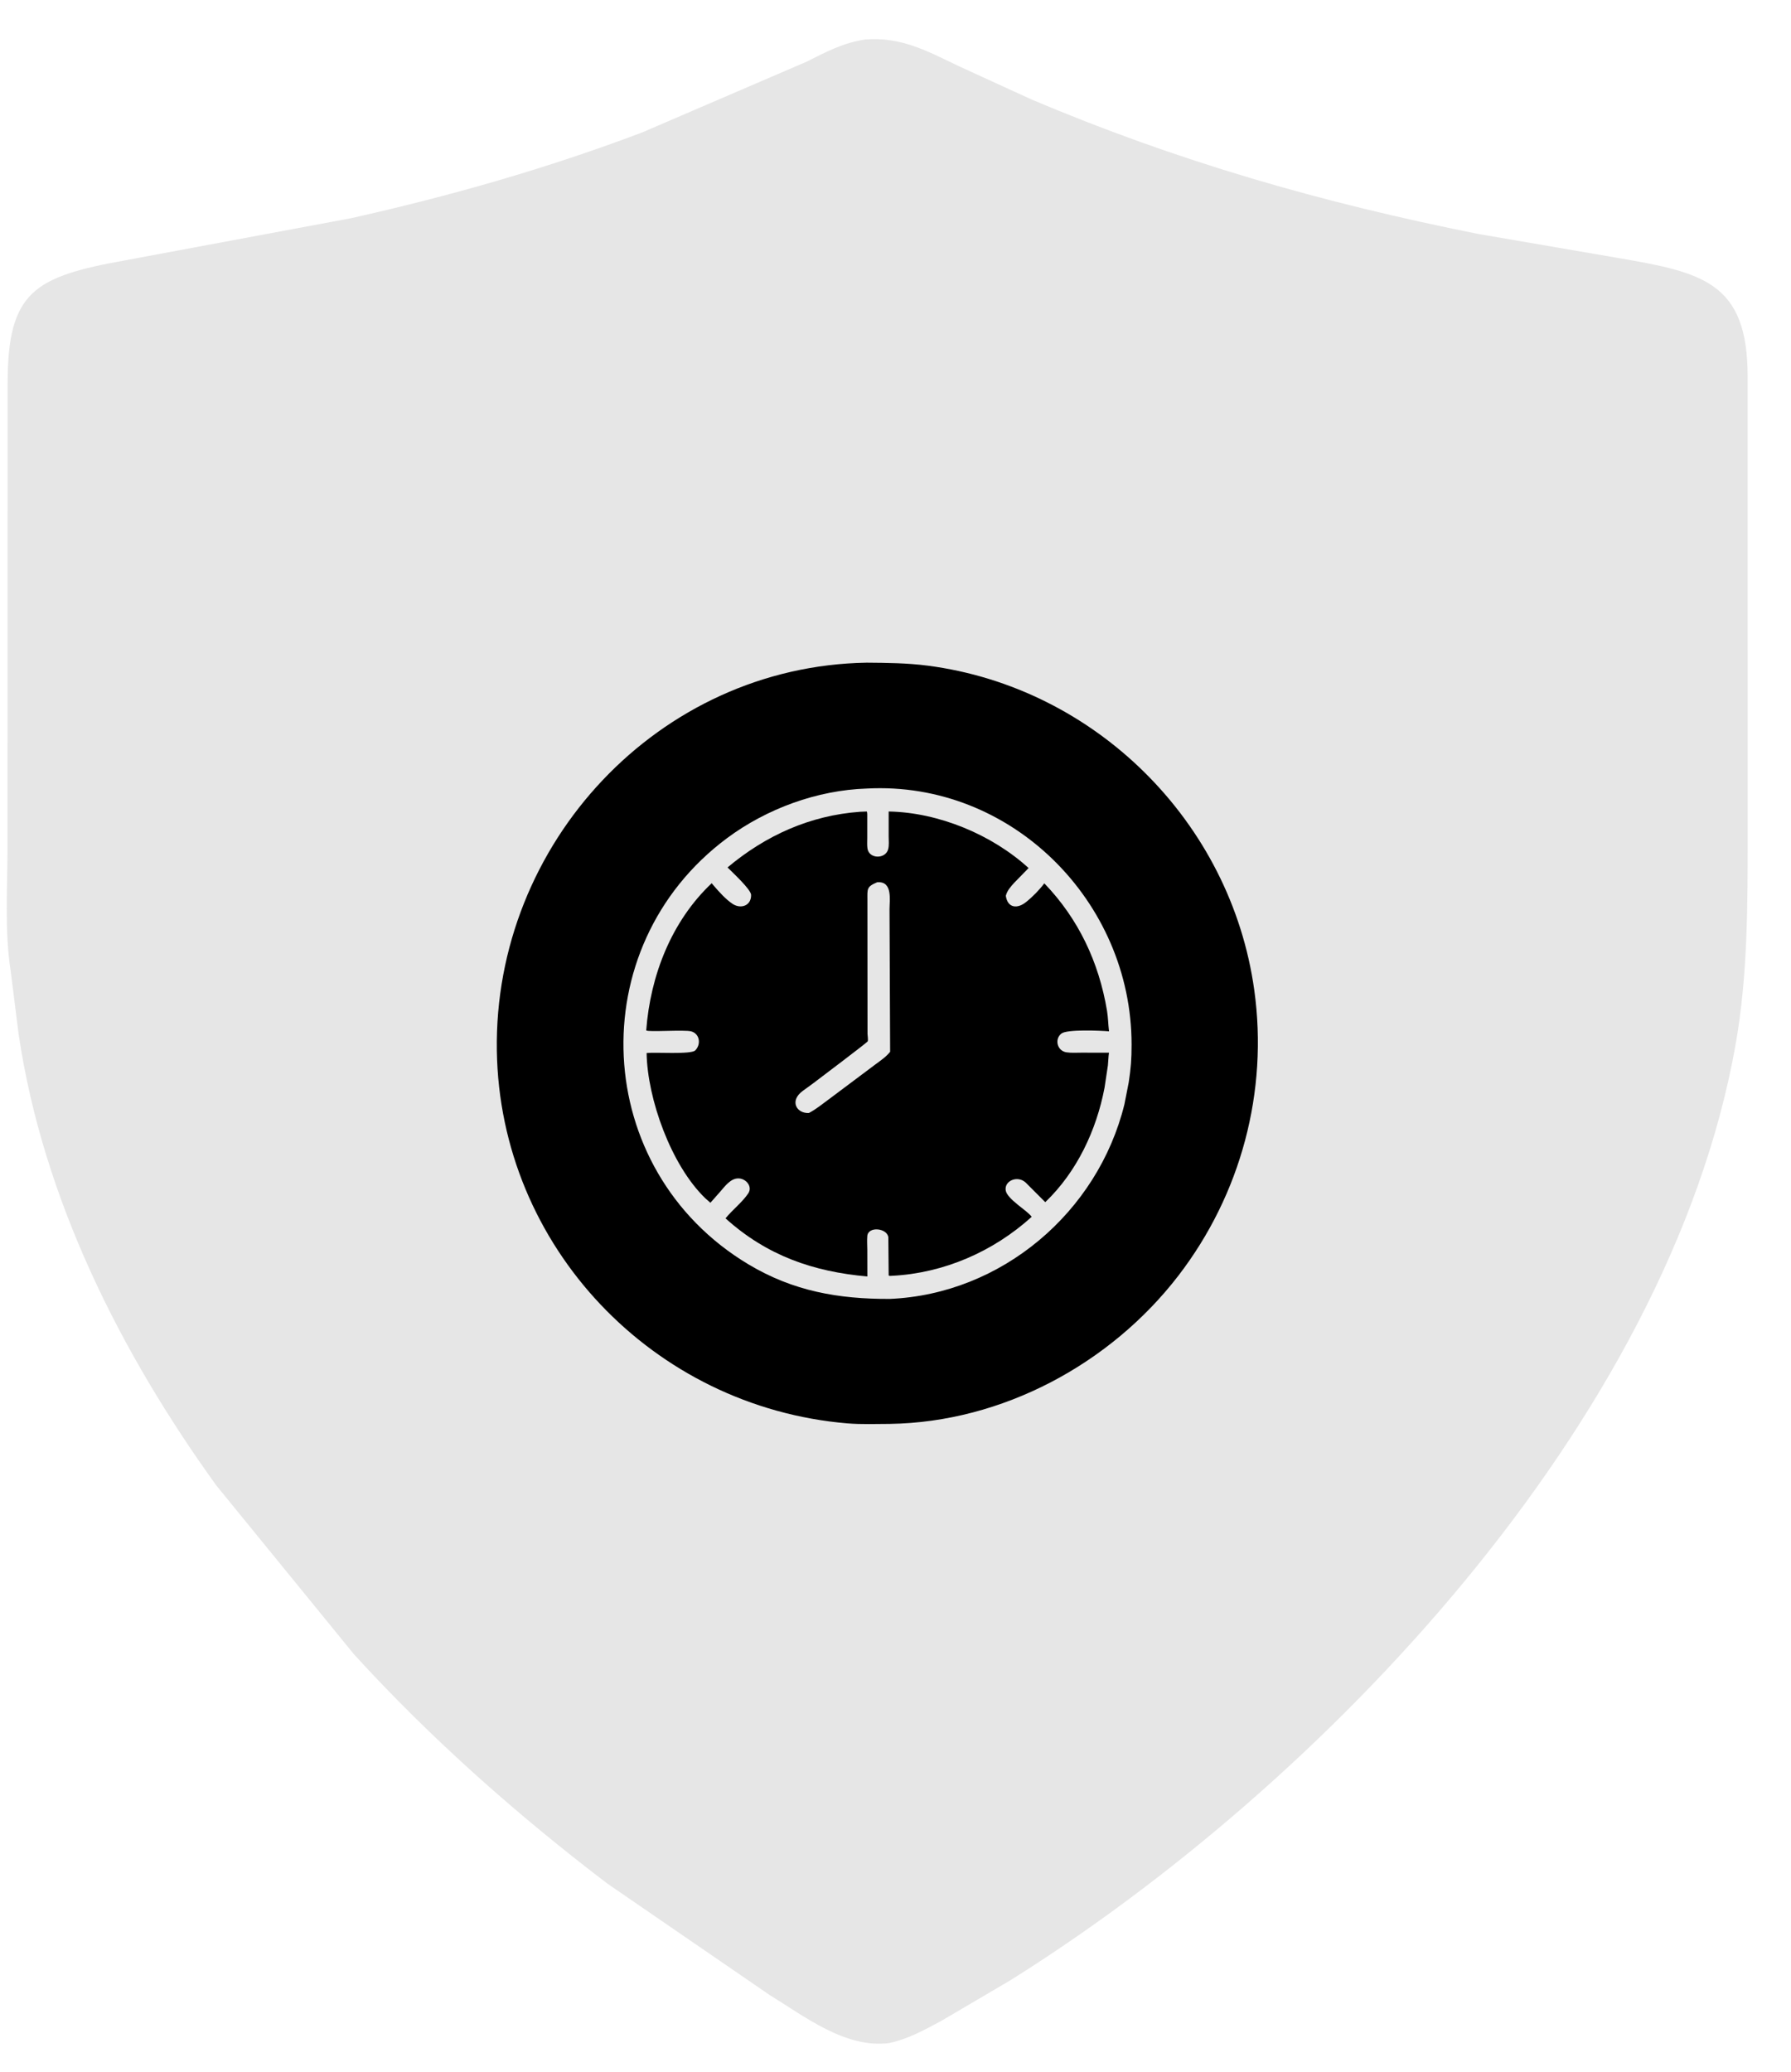
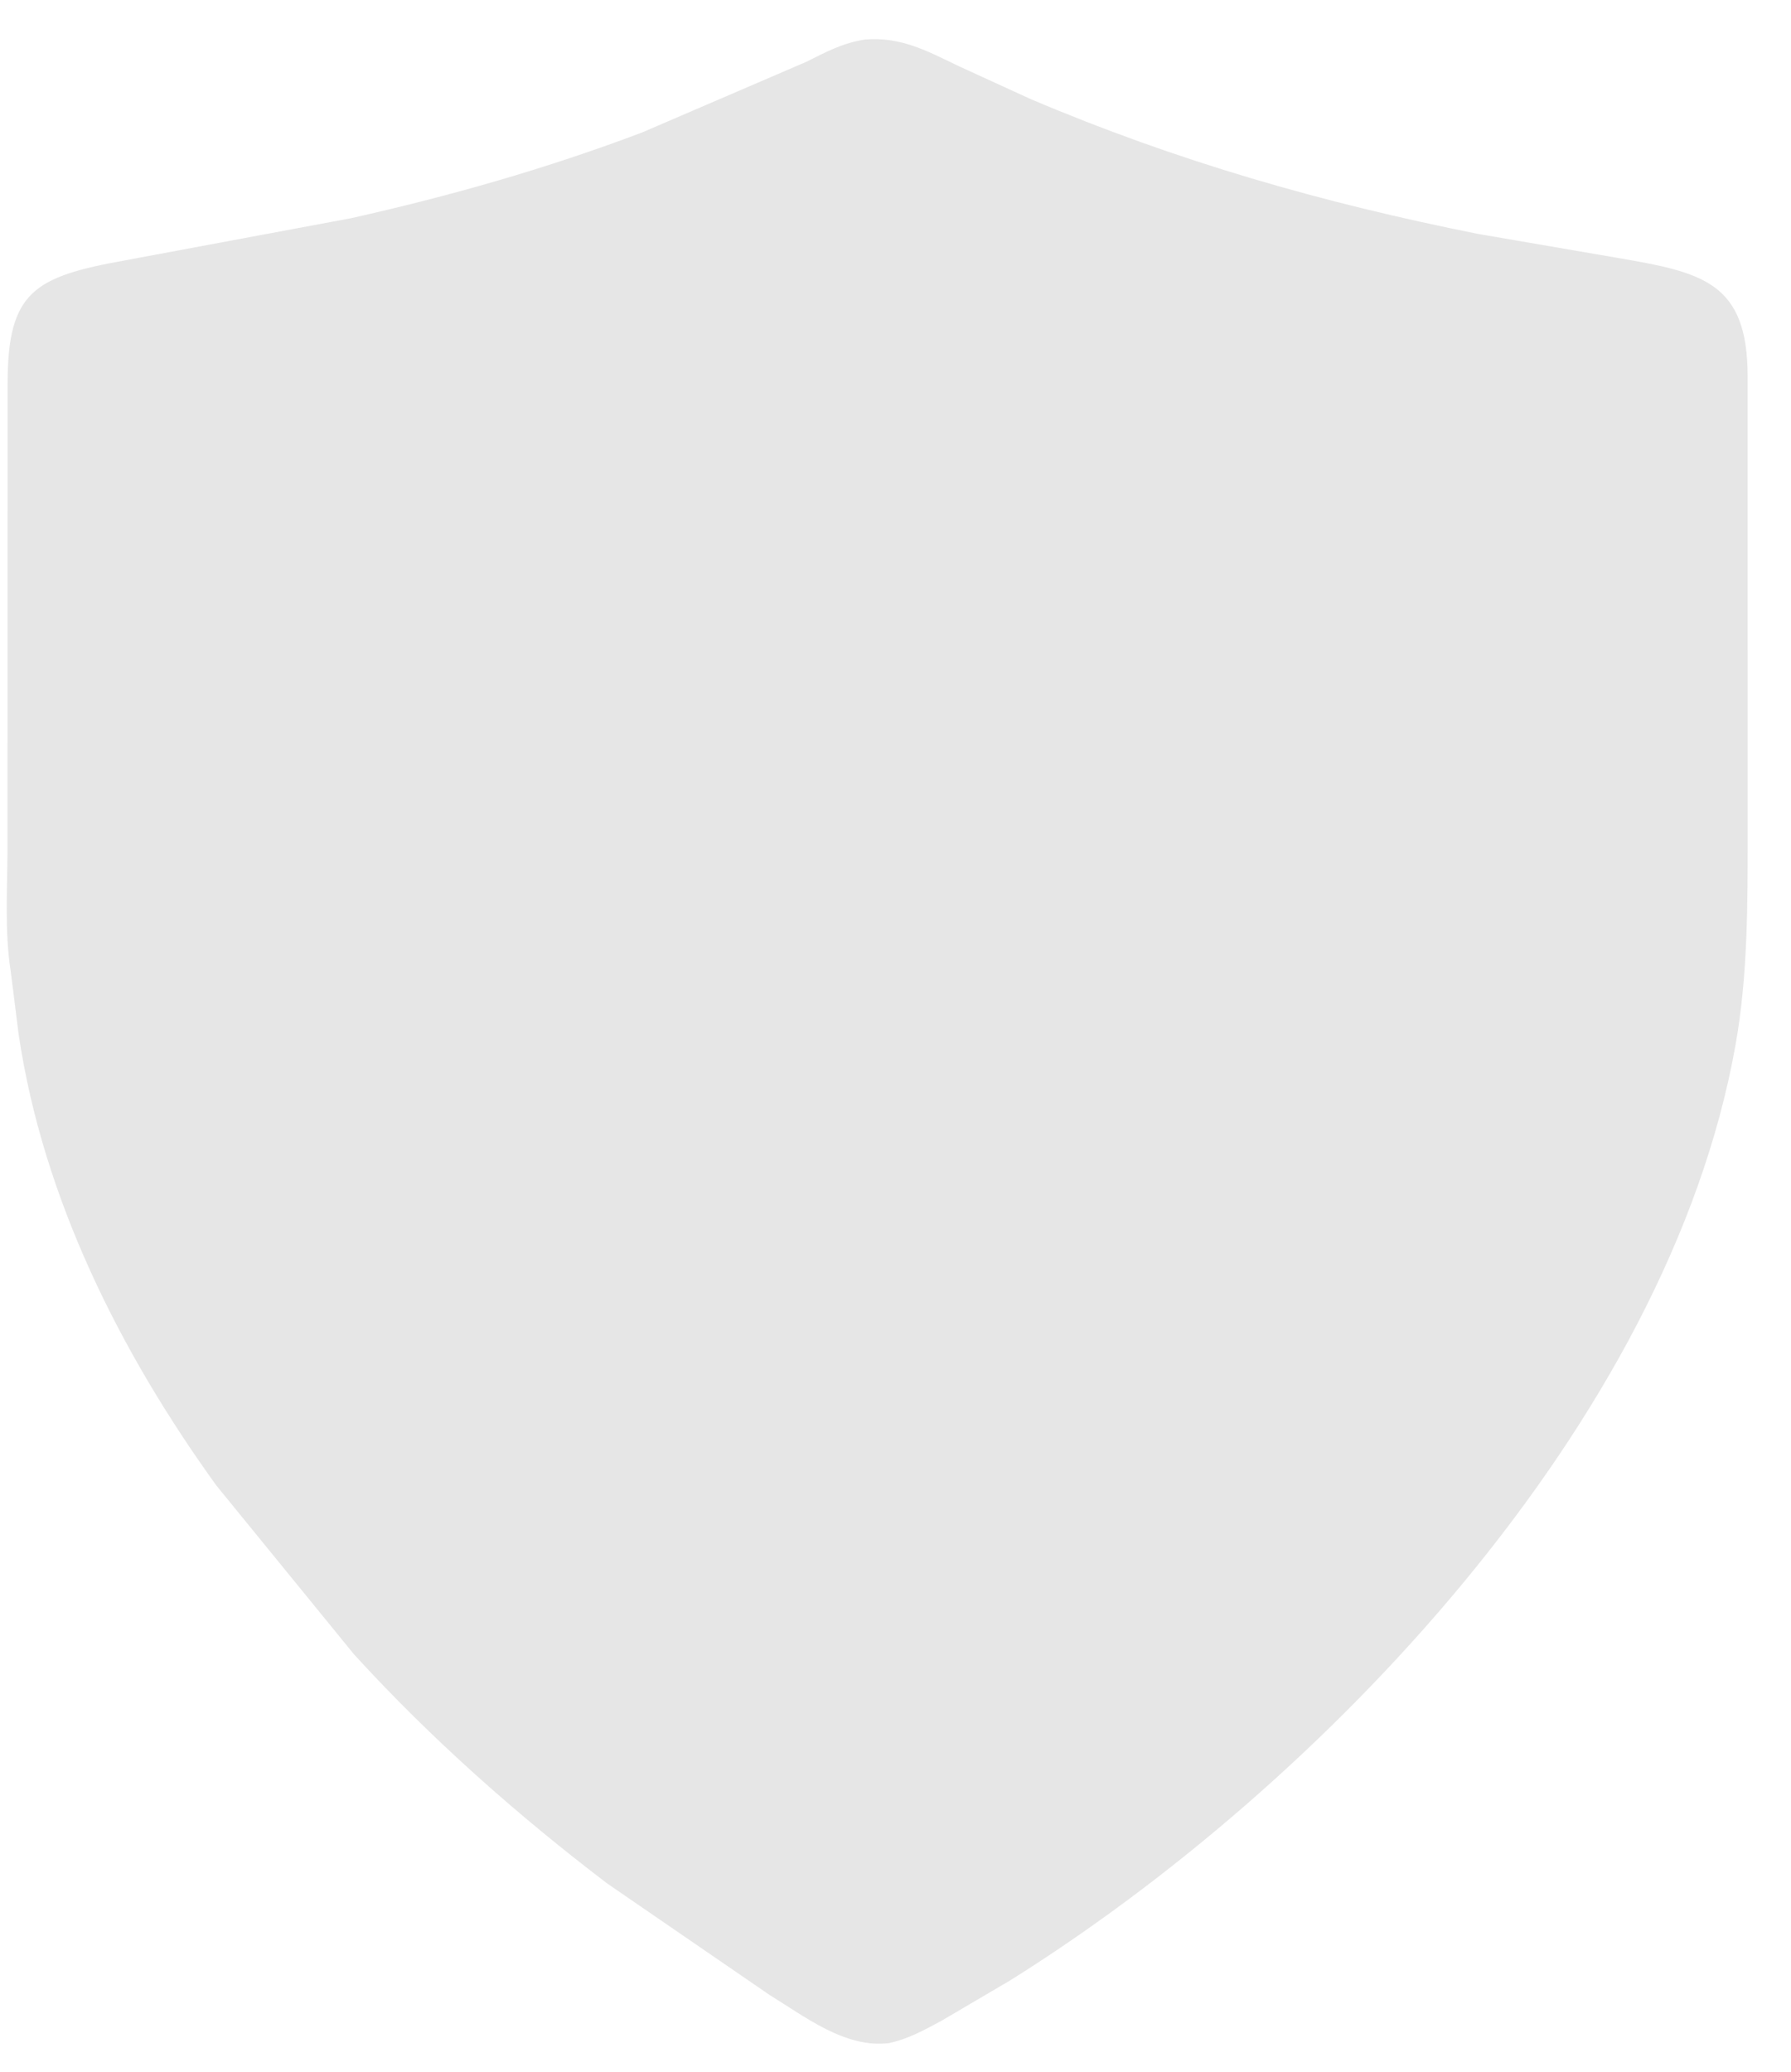
<svg xmlns="http://www.w3.org/2000/svg" width="32" height="37" viewBox="0 0 32 37" fill="none">
  <path d="M15.888 36.488C15.107 36.589 14.374 36.011 13.747 35.627L10.853 33.641C9.232 32.407 7.702 31.053 6.327 29.548L3.863 26.527C2.144 24.142 0.772 21.412 0.334 18.48L0.191 17.343C0.079 16.627 0.134 15.847 0.134 15.121L0.136 6.828C0.141 5.204 0.616 4.94 2.245 4.648L6.268 3.898C8.039 3.502 9.774 3.008 11.472 2.366L14.414 1.101C14.758 0.927 15.069 0.763 15.455 0.706C16.099 0.653 16.566 0.911 17.127 1.18L18.418 1.771C21.037 2.882 23.627 3.623 26.409 4.178L28.891 4.604C30.411 4.864 31.224 5.033 31.225 6.716L31.226 14.857C31.225 16.131 31.232 17.413 31.007 18.672C29.804 25.405 23.633 31.879 18.042 35.373L16.813 36.095C16.511 36.257 16.226 36.415 15.888 36.488Z" fill="#E6E6E6" />
  <mask id="mask0_232_4700" style="mask-type:luminance" maskUnits="userSpaceOnUse" x="6" y="9" width="19" height="19">
-     <path d="M24.71 9.562H6.634V27.637H24.71V9.562Z" fill="white" />
-   </mask>
+     </mask>
  <g mask="url(#mask0_232_4700)">
    <path d="M15.901 25.43C15.651 25.431 15.393 25.441 15.143 25.421C11.665 25.129 8.931 22.258 8.877 18.766C8.82 15.067 11.765 11.896 15.485 11.835C15.852 11.838 16.21 11.841 16.574 11.888C19.572 12.277 21.992 14.678 22.41 17.681C22.662 19.494 22.173 21.327 21.055 22.782C19.84 24.361 17.907 25.399 15.901 25.43ZM15.486 14.083C14.601 14.112 13.701 14.441 12.99 14.969C10.374 16.915 10.557 20.895 13.373 22.581C14.175 23.061 14.984 23.201 15.896 23.198C17.895 23.114 19.615 21.651 20.09 19.723L20.167 19.331C20.206 19.074 20.218 18.922 20.218 18.655C20.219 16.098 18.069 13.944 15.486 14.083Z" fill="black" />
-     <path d="M15.94 22.785C15.903 22.786 15.895 22.792 15.878 22.778L15.872 22.098C15.853 21.933 15.513 21.895 15.496 22.074C15.489 22.154 15.495 22.239 15.496 22.319L15.497 22.797C14.531 22.712 13.701 22.425 12.963 21.759C13.089 21.604 13.257 21.478 13.368 21.315C13.454 21.188 13.322 21.039 13.182 21.046C13.05 21.052 12.952 21.186 12.873 21.277L12.693 21.481L12.599 21.398C11.99 20.809 11.567 19.625 11.553 18.807C11.705 18.788 12.345 18.836 12.422 18.76C12.527 18.654 12.506 18.464 12.351 18.42C12.233 18.387 11.585 18.435 11.546 18.403C11.619 17.427 11.994 16.455 12.716 15.774L12.752 15.817C12.85 15.93 12.964 16.059 13.088 16.142C13.237 16.241 13.424 16.175 13.42 15.983C13.418 15.884 13.083 15.578 12.999 15.492C13.679 14.922 14.47 14.563 15.366 14.498L15.486 14.493C15.499 14.514 15.494 14.575 15.495 14.601L15.495 14.964C15.495 15.025 15.49 15.092 15.499 15.153C15.528 15.345 15.82 15.344 15.868 15.17C15.888 15.1 15.878 15.011 15.878 14.938L15.878 14.493C16.771 14.509 17.725 14.907 18.378 15.503L18.121 15.766C18.058 15.836 17.994 15.906 17.971 15.999C18.003 16.218 18.175 16.235 18.329 16.113C18.448 16.019 18.568 15.896 18.659 15.776C19.268 16.408 19.634 17.183 19.779 18.051C19.799 18.173 19.8 18.296 19.815 18.419C19.664 18.406 19.066 18.38 18.965 18.458C18.835 18.559 18.889 18.77 19.056 18.794C19.143 18.807 19.238 18.8 19.326 18.8L19.814 18.801C19.803 18.875 19.803 18.952 19.795 19.027L19.735 19.426C19.59 20.187 19.24 20.93 18.676 21.47L18.325 21.119C18.18 20.987 17.942 21.087 17.969 21.26C17.993 21.417 18.37 21.63 18.433 21.732C17.749 22.352 16.864 22.738 15.94 22.785ZM15.672 15.757C15.481 15.836 15.498 15.878 15.498 16.069L15.5 18.465C15.501 18.5 15.514 18.567 15.503 18.598C15.495 18.619 14.641 19.262 14.531 19.346L14.343 19.483C14.103 19.657 14.228 19.888 14.452 19.878C14.578 19.812 14.688 19.722 14.802 19.638L15.63 19.018C15.721 18.95 15.835 18.874 15.904 18.784L15.893 16.239C15.893 16.079 15.95 15.749 15.693 15.756L15.672 15.757Z" fill="black" />
  </g>
</svg>